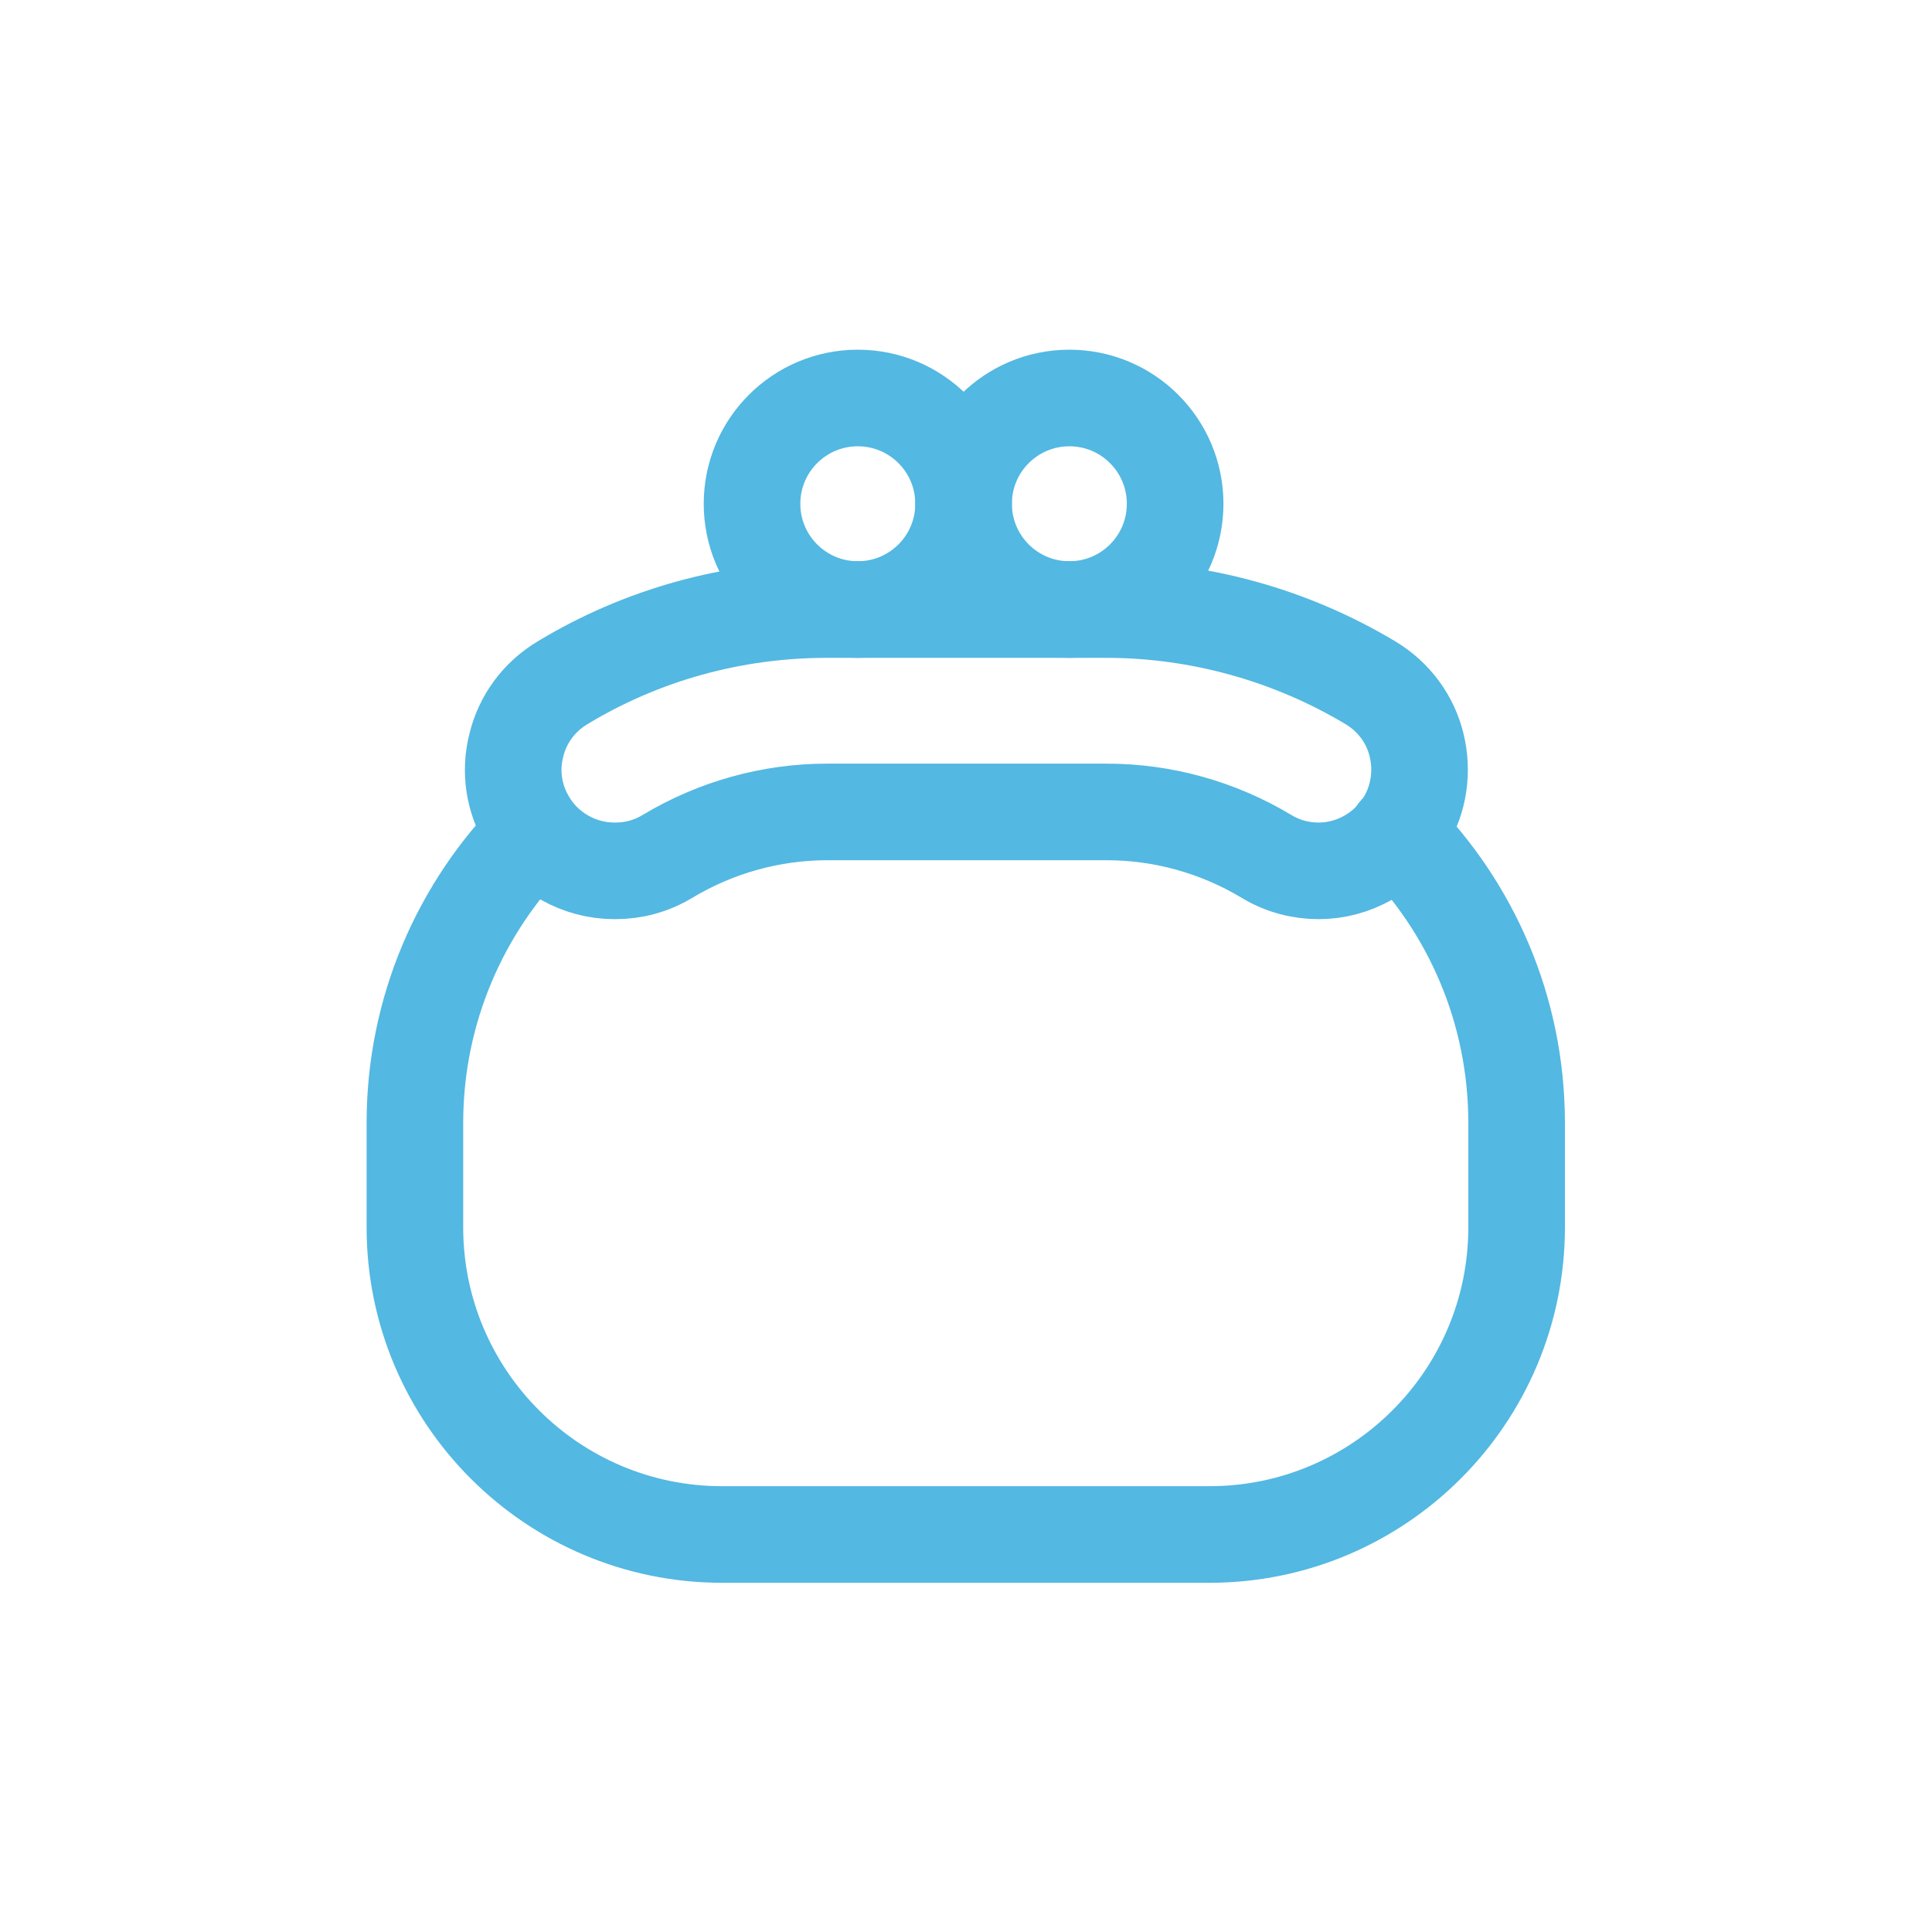
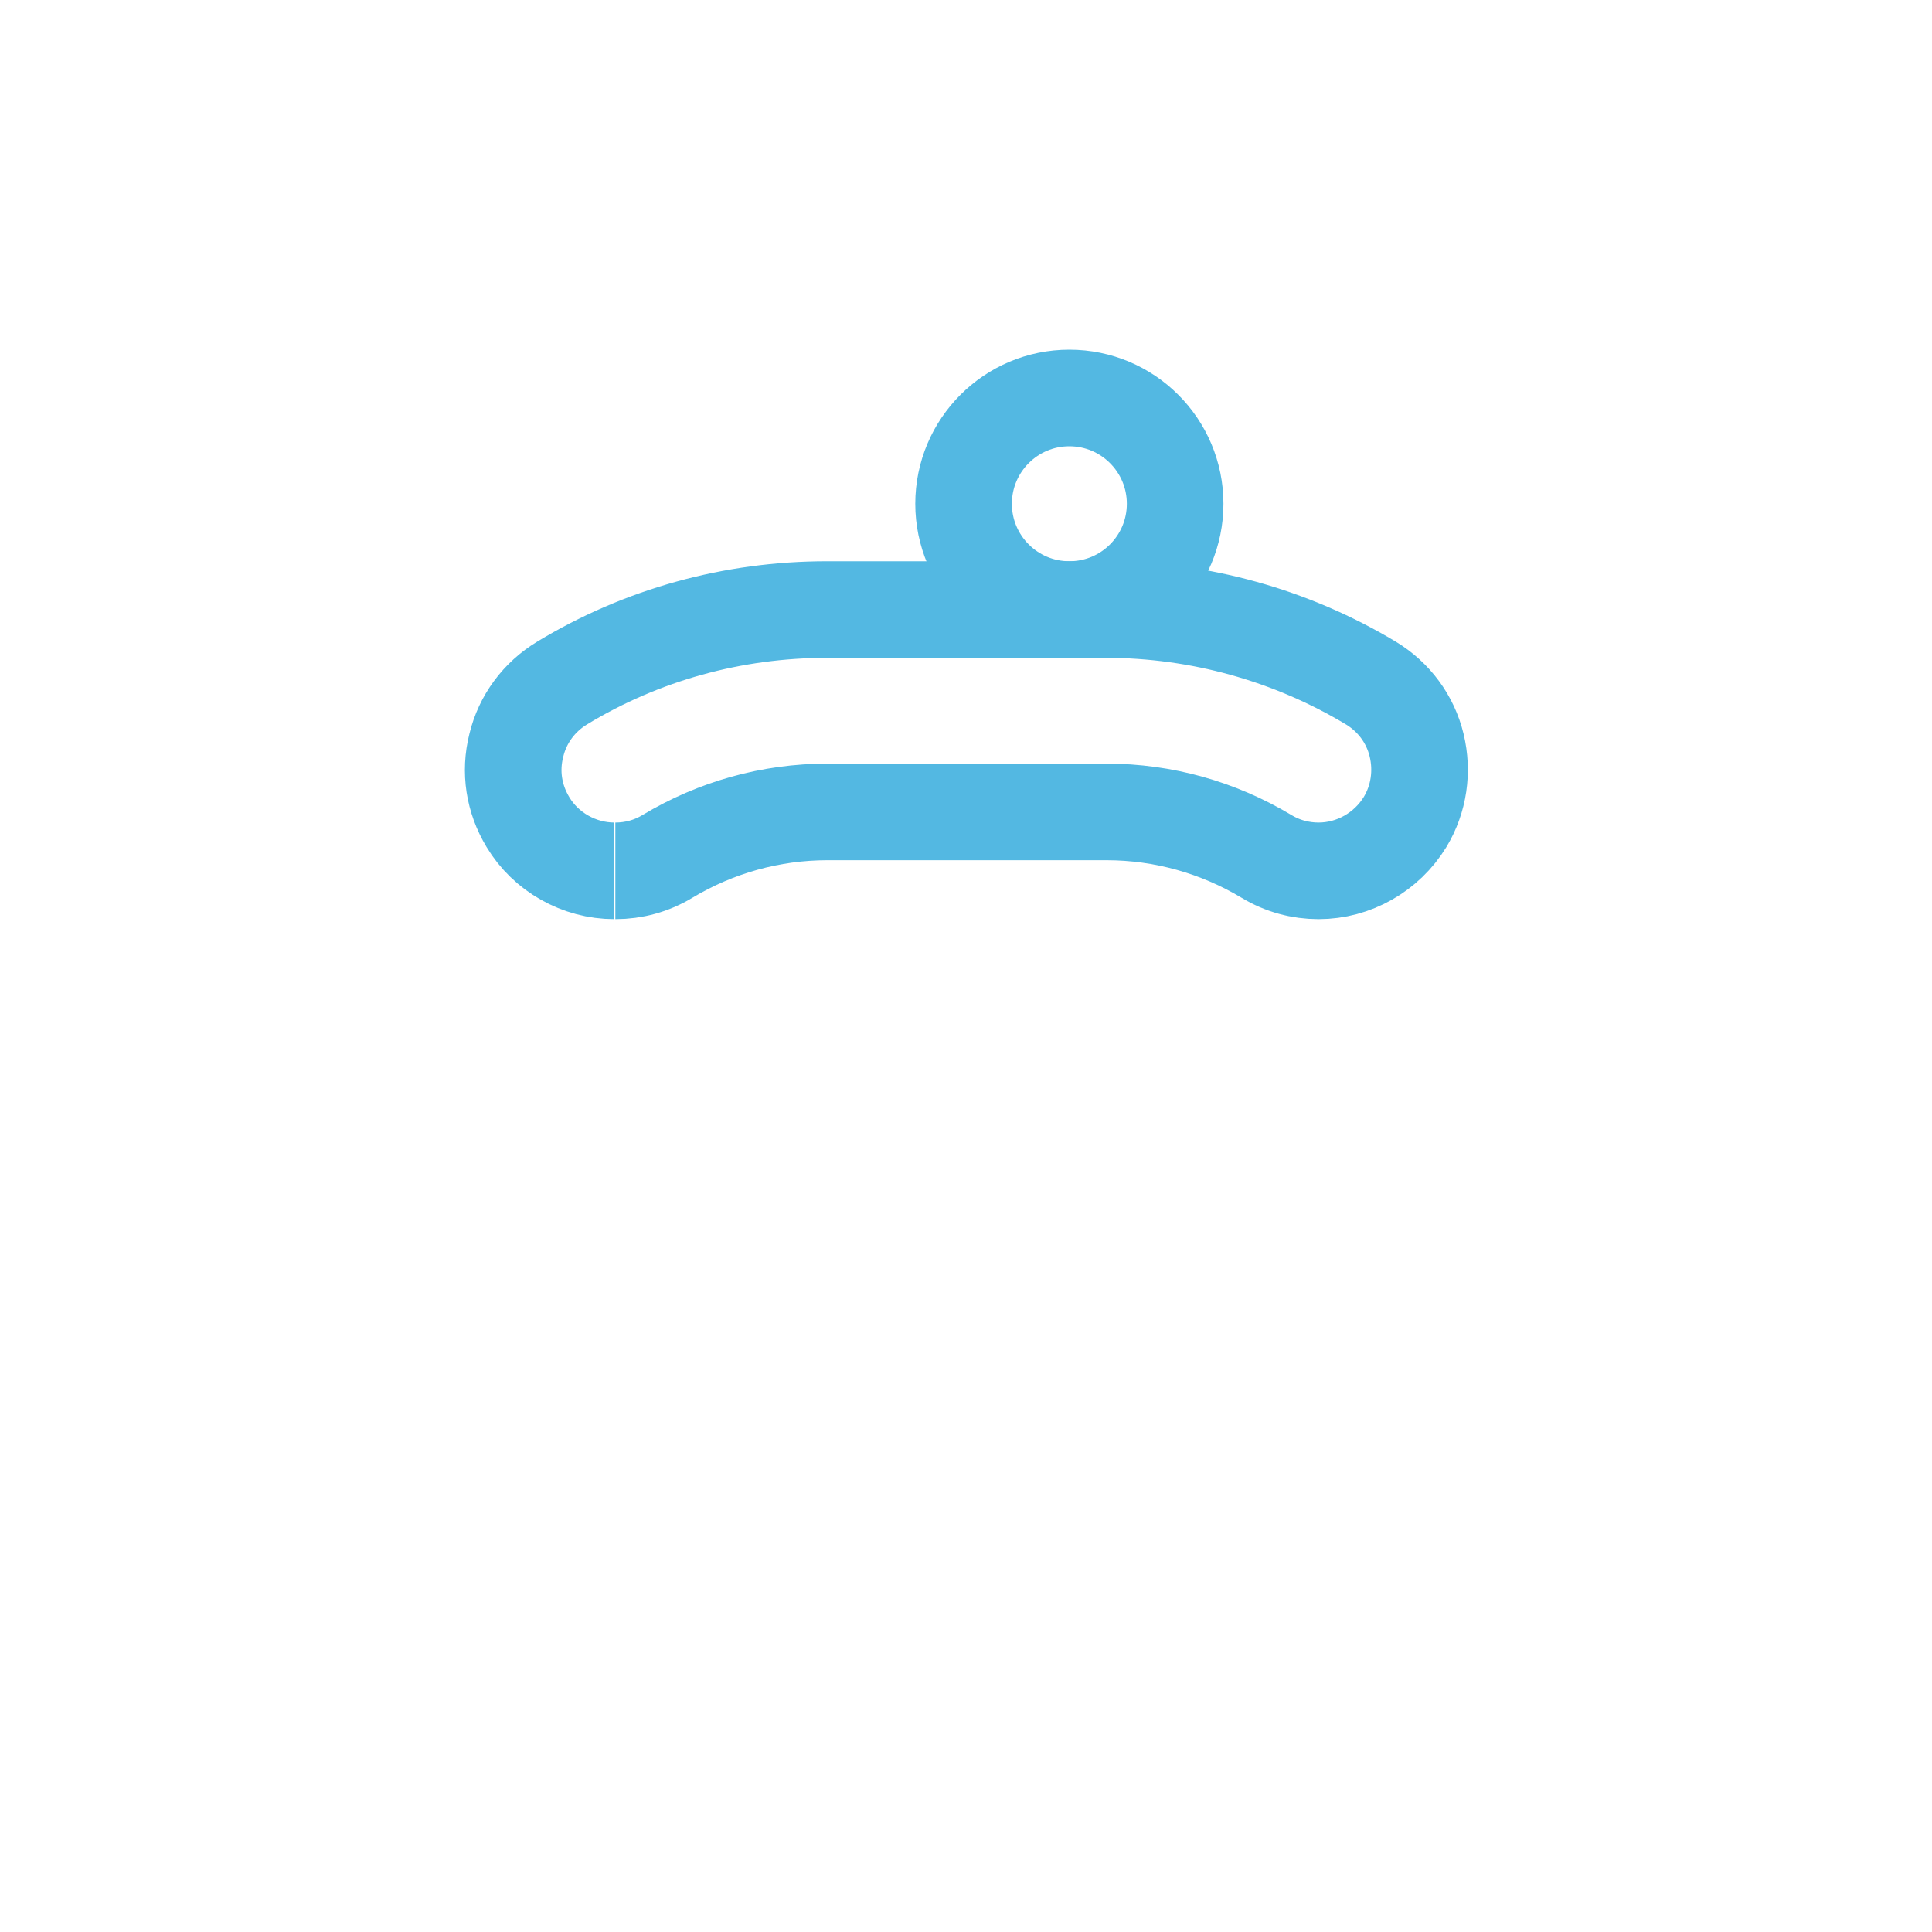
<svg xmlns="http://www.w3.org/2000/svg" id="_レイヤー_2" data-name="レイヤー 2" viewBox="0 0 40 40">
  <defs>
    <style>
      .cls-1 {
        stroke-miterlimit: 10;
      }

      .cls-1, .cls-2, .cls-3 {
        fill: none;
      }

      .cls-1, .cls-3 {
        stroke: #53B8E2;
        stroke-width: 2px;
      }

      .cls-2 {
        stroke-width: 0px;
      }

      .cls-3 {
        stroke-linecap: round;
        stroke-linejoin: round;
      }
    </style>
  </defs>
  <g id="_レイヤー_1-2" data-name="レイヤー 1">
    <g>
      <rect class="cls-2" width="40" height="40" />
      <g>
-         <path class="cls-3" d="M28.92,17.24c1.53,1.54,2.48,3.66,2.48,6.01v2.16c0,3.51-2.85,6.36-6.36,6.36h-10.09c-3.51,0-6.36-2.85-6.36-6.36v-2.16c0-2.34.95-4.47,2.48-6.01" />
-         <path class="cls-1" d="M12.72,18.03c-.73,0-1.42-.39-1.79-1.01-.29-.48-.38-1.04-.24-1.59.13-.54.47-1,.95-1.29,1.65-1,3.54-1.52,5.48-1.52h5.78c1.93,0,3.83.53,5.48,1.52.48.29.82.75.95,1.29s.05,1.11-.24,1.59c-.38.62-1.06,1.01-1.79,1.01-.38,0-.75-.1-1.08-.3-1-.6-2.14-.92-3.31-.92h-5.78c-1.17,0-2.31.32-3.31.92-.33.2-.7.3-1.08.3Z" />
-         <circle class="cls-1" cx="17.76" cy="10.43" r="2.19" />
+         <path class="cls-1" d="M12.72,18.03c-.73,0-1.42-.39-1.79-1.01-.29-.48-.38-1.04-.24-1.59.13-.54.47-1,.95-1.29,1.65-1,3.54-1.52,5.48-1.52h5.78c1.93,0,3.83.53,5.48,1.52.48.29.82.75.95,1.29s.05,1.11-.24,1.59c-.38.62-1.06,1.01-1.79,1.01-.38,0-.75-.1-1.08-.3-1-.6-2.14-.92-3.31-.92h-5.78c-1.17,0-2.31.32-3.31.92-.33.2-.7.3-1.08.3" />
        <circle class="cls-1" cx="22.14" cy="10.43" r="2.19" />
      </g>
    </g>
  </g>
</svg>